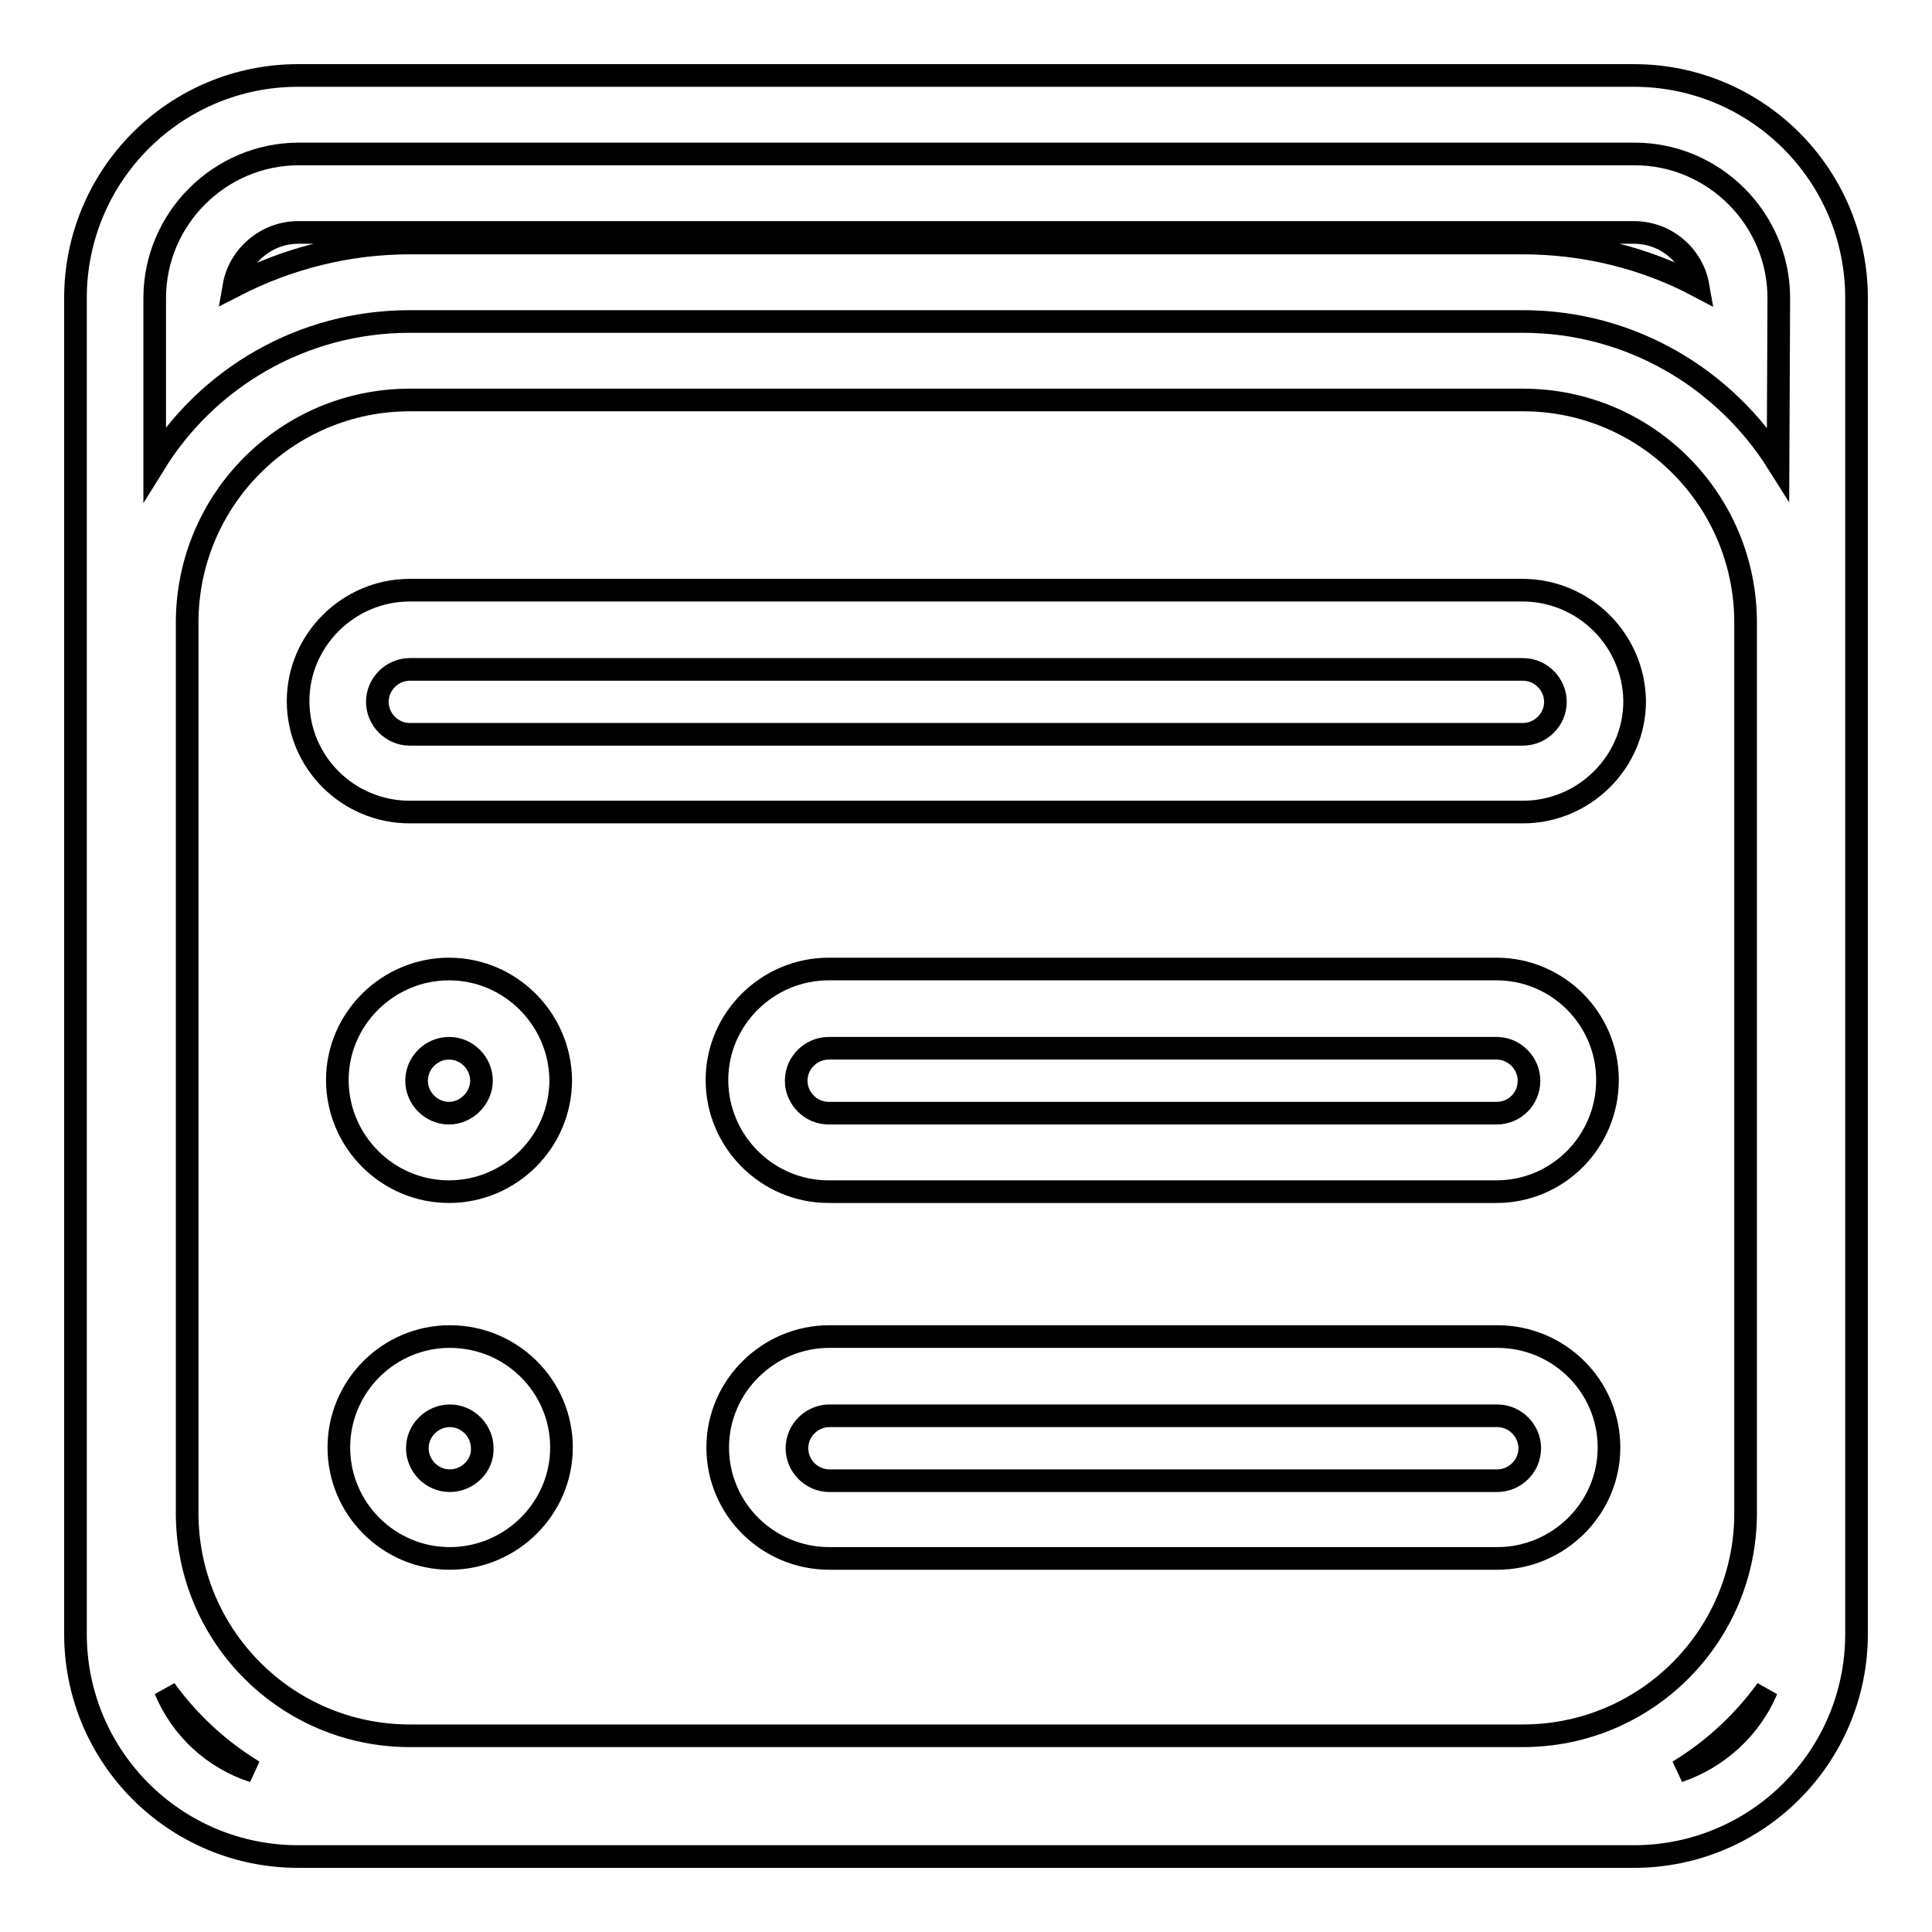
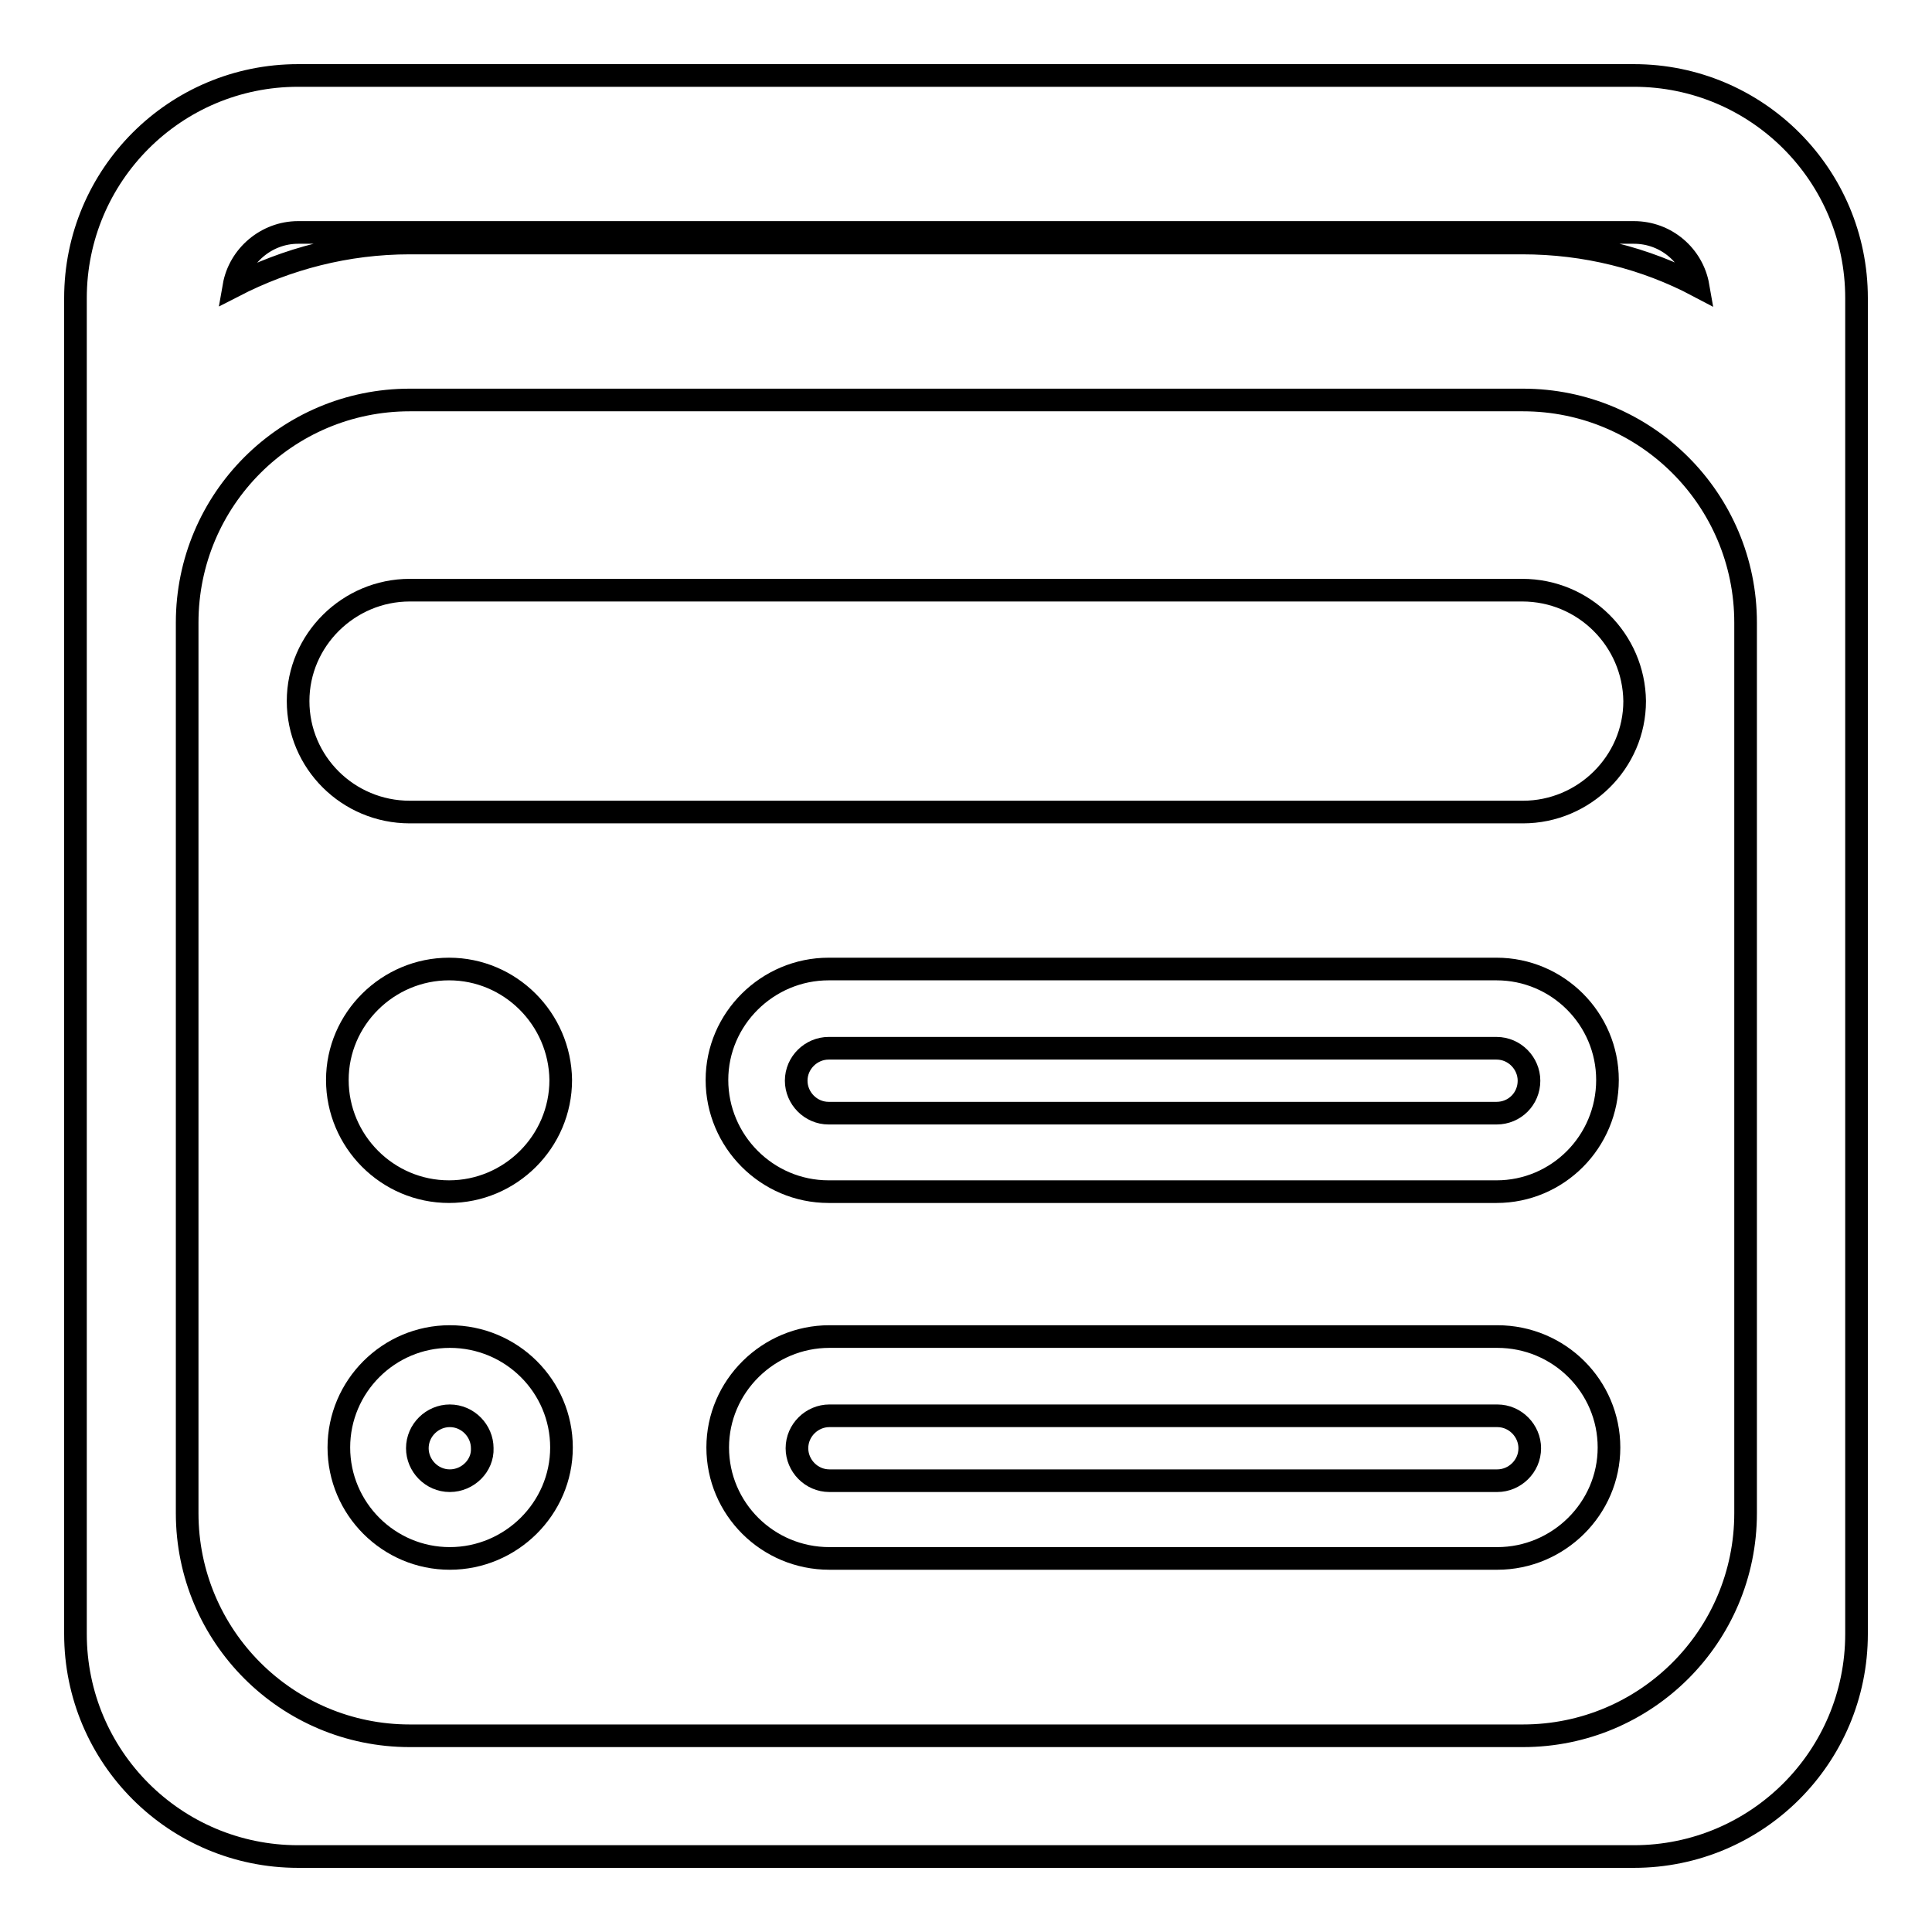
<svg xmlns="http://www.w3.org/2000/svg" version="1.1" x="0px" y="0px" viewBox="0 0 256 256" enable-background="new 0 0 256 256" xml:space="preserve">
  <g>
    <g>
-       <path stroke-width="3" fill-opacity="0" stroke="#000000" d="M222.4,234.7c4.6-2.8,8.6-6.5,11.7-10.8C232,228.9,227.7,232.9,222.4,234.7z M33.6,234.7c-5.3-1.7-9.6-5.7-11.7-10.8C25,228.2,29,231.9,33.6,234.7z M235.6,61.4c-7.1-11.3-19.6-18.8-33.8-18.8H54.3c-14.3,0-26.8,7.5-33.8,18.8V39.5c0-10.5,8.6-19.1,19.1-19.1h177c10.5,0,19.1,8.6,19.1,19.1L235.6,61.4L235.6,61.4z" />
      <path stroke-width="3" fill-opacity="0" stroke="#000000" d="M216.5,30.8c4.3,0,7.8,3.1,8.5,7.1c-7-3.7-14.9-5.7-23.3-5.7H54.3c-8.4,0-16.3,2.1-23.3,5.7c0.7-4,4.3-7.1,8.5-7.1H216.5 M216.5,10h-177C23.2,10,10,23.2,10,39.5v177c0,16.3,13.2,29.5,29.5,29.5h177c16.3,0,29.5-13.2,29.5-29.5v-177C246,23.2,232.8,10,216.5,10L216.5,10z M54.3,230c-16.3,0-29.5-13.2-29.5-29.5v-118C24.8,66.2,38,53,54.3,53h147.5c16.3,0,29.5,13.2,29.5,29.5v118c0,16.3-13.2,29.5-29.5,29.5H54.3L54.3,230z" />
-       <path stroke-width="3" fill-opacity="0" stroke="#000000" d="M54.3,97.3c-2.4,0-4.3-2-4.3-4.3c0-2.4,2-4.3,4.3-4.3h147.5c2.4,0,4.3,2,4.3,4.3c0,2.4-2,4.3-4.3,4.3H54.3z" />
      <path stroke-width="3" fill-opacity="0" stroke="#000000" d="M201.7,78.2H54.3c-8.1,0-14.8,6.6-14.8,14.7c0,8.1,6.6,14.7,14.8,14.7h147.5c8.1,0,14.8-6.6,14.8-14.7C216.5,84.8,209.9,78.2,201.7,78.2L201.7,78.2z" />
-       <path stroke-width="3" fill-opacity="0" stroke="#000000" d="M59.5,147.5c-2.4,0-4.3-2-4.3-4.3c0-2.4,2-4.3,4.3-4.3c2.4,0,4.3,2,4.3,4.3C63.8,145.5,61.8,147.5,59.5,147.5z" />
      <path stroke-width="3" fill-opacity="0" stroke="#000000" d="M59.5,128.4c-8.1,0-14.8,6.6-14.8,14.7c0,8.1,6.6,14.8,14.8,14.8c8.1,0,14.8-6.6,14.8-14.8C74.2,135,67.6,128.4,59.5,128.4L59.5,128.4z" />
      <path stroke-width="3" fill-opacity="0" stroke="#000000" d="M109.8,147.5c-2.4,0-4.3-2-4.3-4.3c0-2.4,2-4.3,4.3-4.3h88.5c2.4,0,4.3,2,4.3,4.3c0,2.4-1.9,4.3-4.3,4.3H109.8z" />
      <path stroke-width="3" fill-opacity="0" stroke="#000000" d="M198.3,128.4h-88.5c-8.1,0-14.8,6.6-14.8,14.7c0,8.1,6.6,14.8,14.8,14.8h88.5c8.1,0,14.7-6.6,14.7-14.8C213,135,206.4,128.4,198.3,128.4L198.3,128.4z" />
      <path stroke-width="3" fill-opacity="0" stroke="#000000" d="M59.6,196.2c-2.4,0-4.3-2-4.3-4.3c0-2.4,2-4.3,4.3-4.3c2.4,0,4.3,2,4.3,4.3C64,194.2,62,196.2,59.6,196.2z" />
      <path stroke-width="3" fill-opacity="0" stroke="#000000" d="M59.6,177.1c-8.1,0-14.7,6.6-14.7,14.7c0,8.1,6.6,14.7,14.7,14.7s14.8-6.6,14.8-14.7C74.4,183.7,67.8,177.1,59.6,177.1L59.6,177.1z" />
      <path stroke-width="3" fill-opacity="0" stroke="#000000" d="M109.9,196.2c-2.4,0-4.3-2-4.3-4.3c0-2.4,2-4.3,4.3-4.3h88.5c2.4,0,4.3,2,4.3,4.3c0,2.4-2,4.3-4.3,4.3H109.9z" />
      <path stroke-width="3" fill-opacity="0" stroke="#000000" d="M198.4,177.1h-88.5c-8.1,0-14.8,6.6-14.8,14.7c0,8.1,6.6,14.7,14.8,14.7h88.5c8.1,0,14.8-6.6,14.8-14.7C213.2,183.7,206.6,177.1,198.4,177.1L198.4,177.1z" />
    </g>
  </g>
</svg>